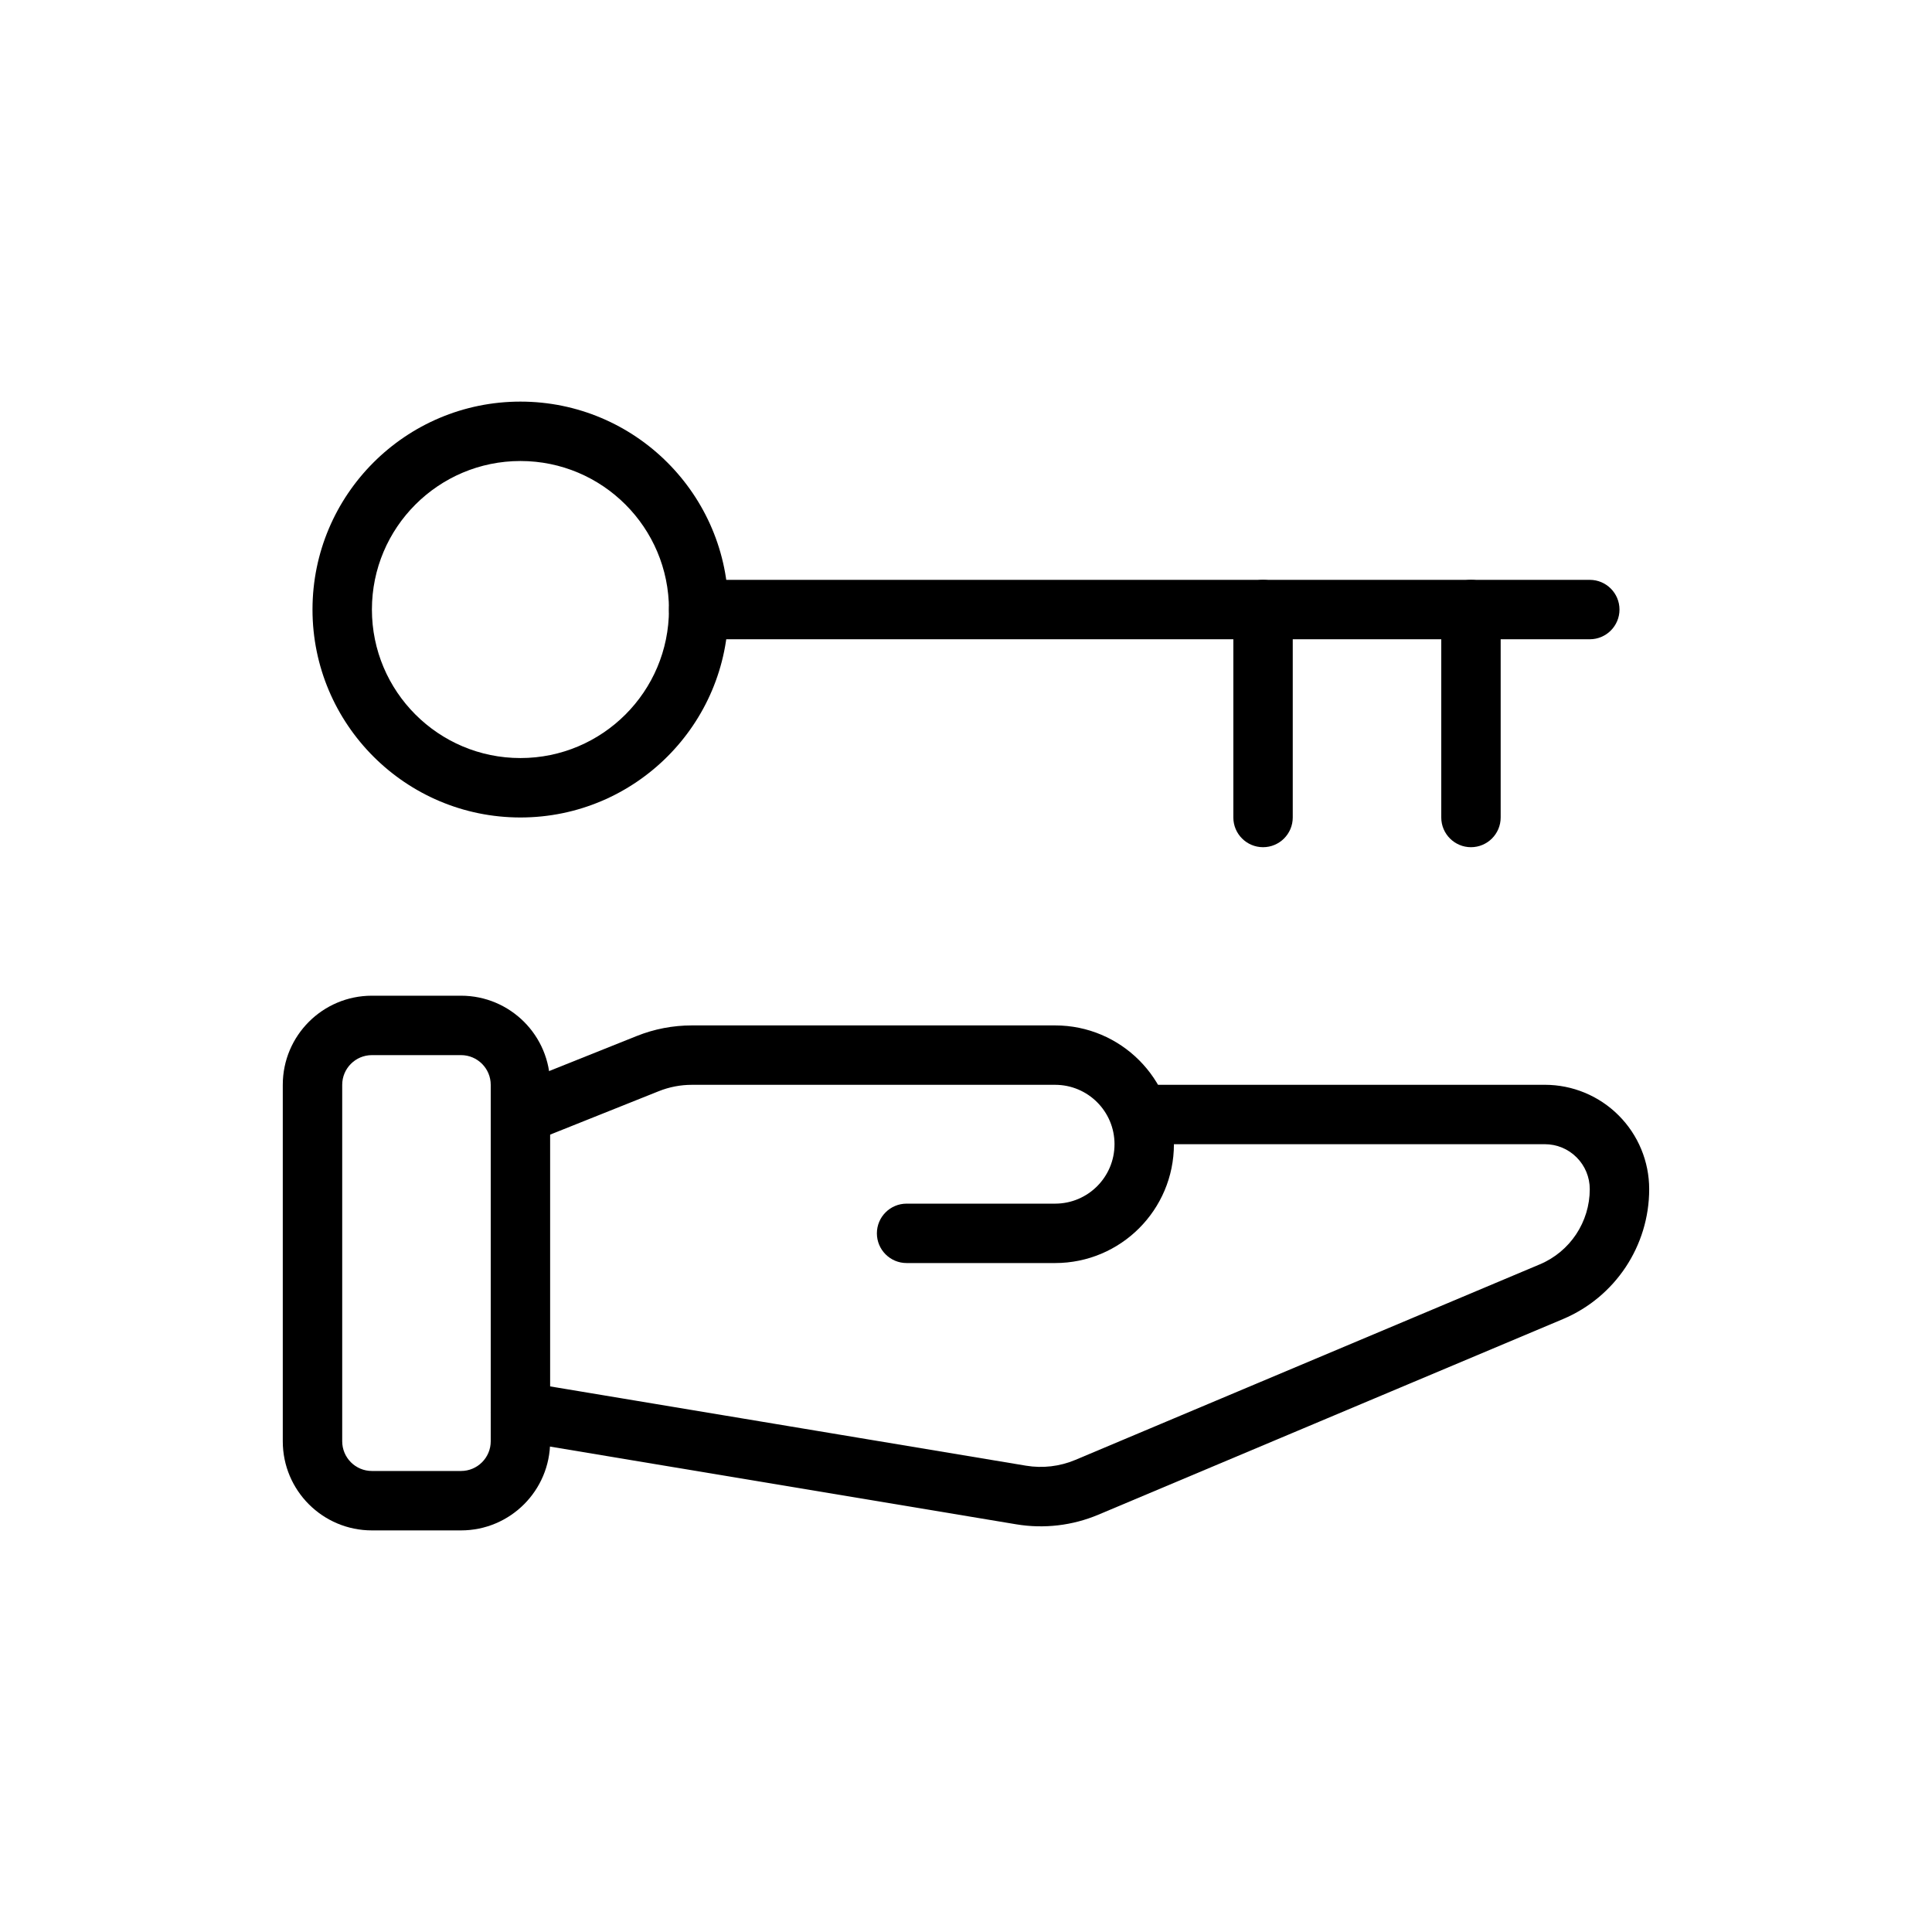
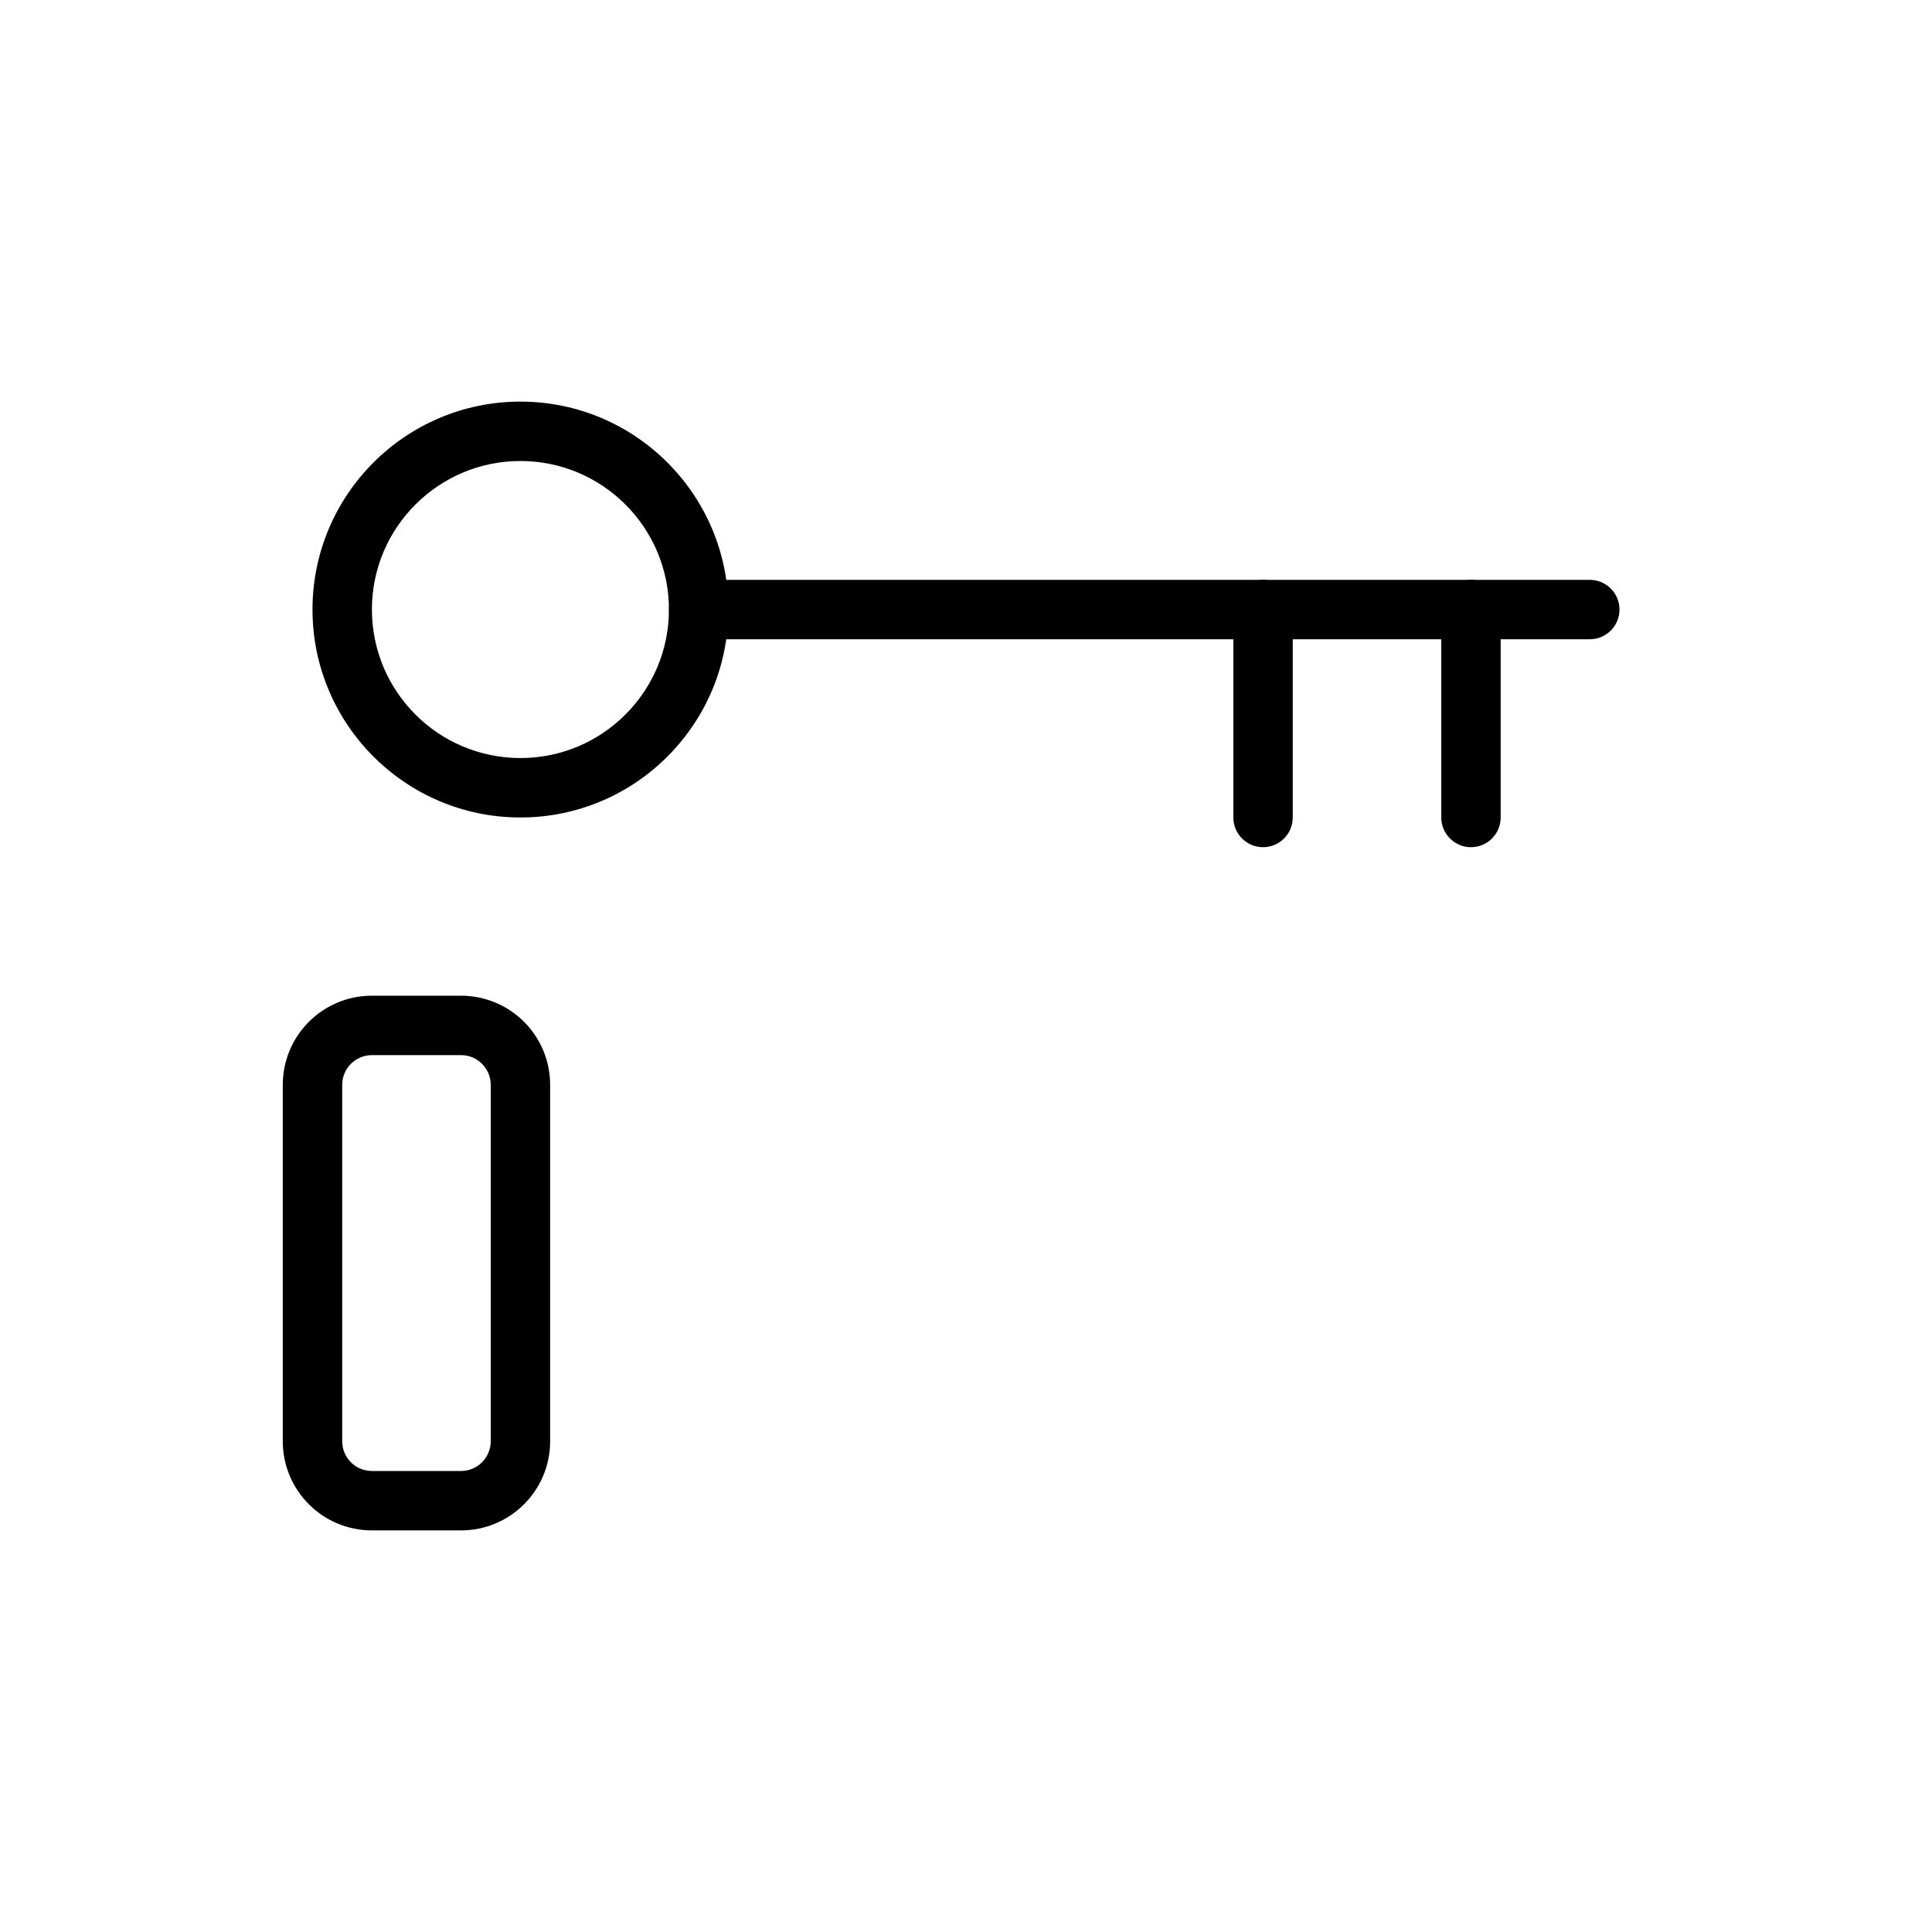
<svg xmlns="http://www.w3.org/2000/svg" fill="#000000" width="800px" height="800px" version="1.1" viewBox="144 144 512 512">
  <g fill-rule="evenodd">
    <path d="m289.79 431.49c0-13.043-10.57-23.617-23.617-23.617h-23.617c-13.043 0-23.617 10.57-23.617 23.617v94.465c0 13.043 10.57 23.617 23.617 23.617h23.617c13.043 0 23.617-10.57 23.617-23.617zm-15.742 0c0-4.344-3.527-7.871-7.871-7.871h-23.617c-4.344 0-7.871 3.527-7.871 7.871v94.465c0 4.344 3.527 7.871 7.871 7.871h23.617c4.344 0 7.871-3.527 7.871-7.871z" />
-     <path d="m280.63 525.84s101.53 16.926 132.7 22.121c7.344 1.219 14.887 0.34 21.742-2.551 23.562-9.918 90.652-38.164 123.12-51.836 13.855-5.832 22.859-19.406 22.859-34.434v-0.008c0-7.328-2.914-14.367-8.102-19.547-5.18-5.188-12.219-8.102-19.547-8.102h-106.18c-4.344 0-7.871 3.527-7.871 7.871s3.527 7.871 7.871 7.871h106.18c3.156 0 6.188 1.25 8.414 3.488 2.234 2.227 3.488 5.258 3.488 8.414v0.008c0 8.699-5.211 16.547-13.227 19.926-32.473 13.664-99.566 41.918-123.12 51.836-4.117 1.73-8.637 2.258-13.043 1.527-31.172-5.195-132.71-22.113-132.71-22.113-4.281-0.715-8.344 2.18-9.055 6.473-0.715 4.281 2.18 8.344 6.473 9.055z" />
-     <path d="m439.36 447.23c0-8.699-7.047-15.742-15.742-15.742h-96.273c-3 0-5.977 0.574-8.77 1.691-10.879 4.344-33.73 13.484-33.73 13.484-4.031 1.613-8.621-0.348-10.227-4.383-1.613-4.031 0.348-8.621 4.383-10.227 0 0 22.844-9.148 33.723-13.492 4.652-1.867 9.613-2.816 14.617-2.816h96.273c17.391 0 31.488 14.098 31.488 31.488s-14.098 31.488-31.488 31.488h-39.359c-4.344 0-7.871-3.527-7.871-7.871s3.527-7.871 7.871-7.871h39.359c8.699 0 15.742-7.047 15.742-15.742z" />
    <path d="m281.92 250.43c-30.41 0-55.105 24.695-55.105 55.105s24.695 55.105 55.105 55.105c30.41 0 55.105-24.695 55.105-55.105s-24.695-55.105-55.105-55.105zm0 15.742c21.727 0 39.359 17.633 39.359 39.359s-17.633 39.359-39.359 39.359c-21.727 0-39.359-17.633-39.359-39.359s17.633-39.359 39.359-39.359z" />
    <path d="m329.15 313.41h236.16c4.344 0 7.871-3.527 7.871-7.871s-3.527-7.871-7.871-7.871h-236.16c-4.344 0-7.871 3.527-7.871 7.871s3.527 7.871 7.871 7.871z" />
    <path d="m525.95 305.54v55.105c0 4.344 3.527 7.871 7.871 7.871s7.871-3.527 7.871-7.871v-55.105c0-4.344-3.527-7.871-7.871-7.871s-7.871 3.527-7.871 7.871z" />
    <path d="m470.85 305.54v55.105c0 4.344 3.527 7.871 7.871 7.871s7.871-3.527 7.871-7.871v-55.105c0-4.344-3.527-7.871-7.871-7.871s-7.871 3.527-7.871 7.871z" />
  </g>
</svg>